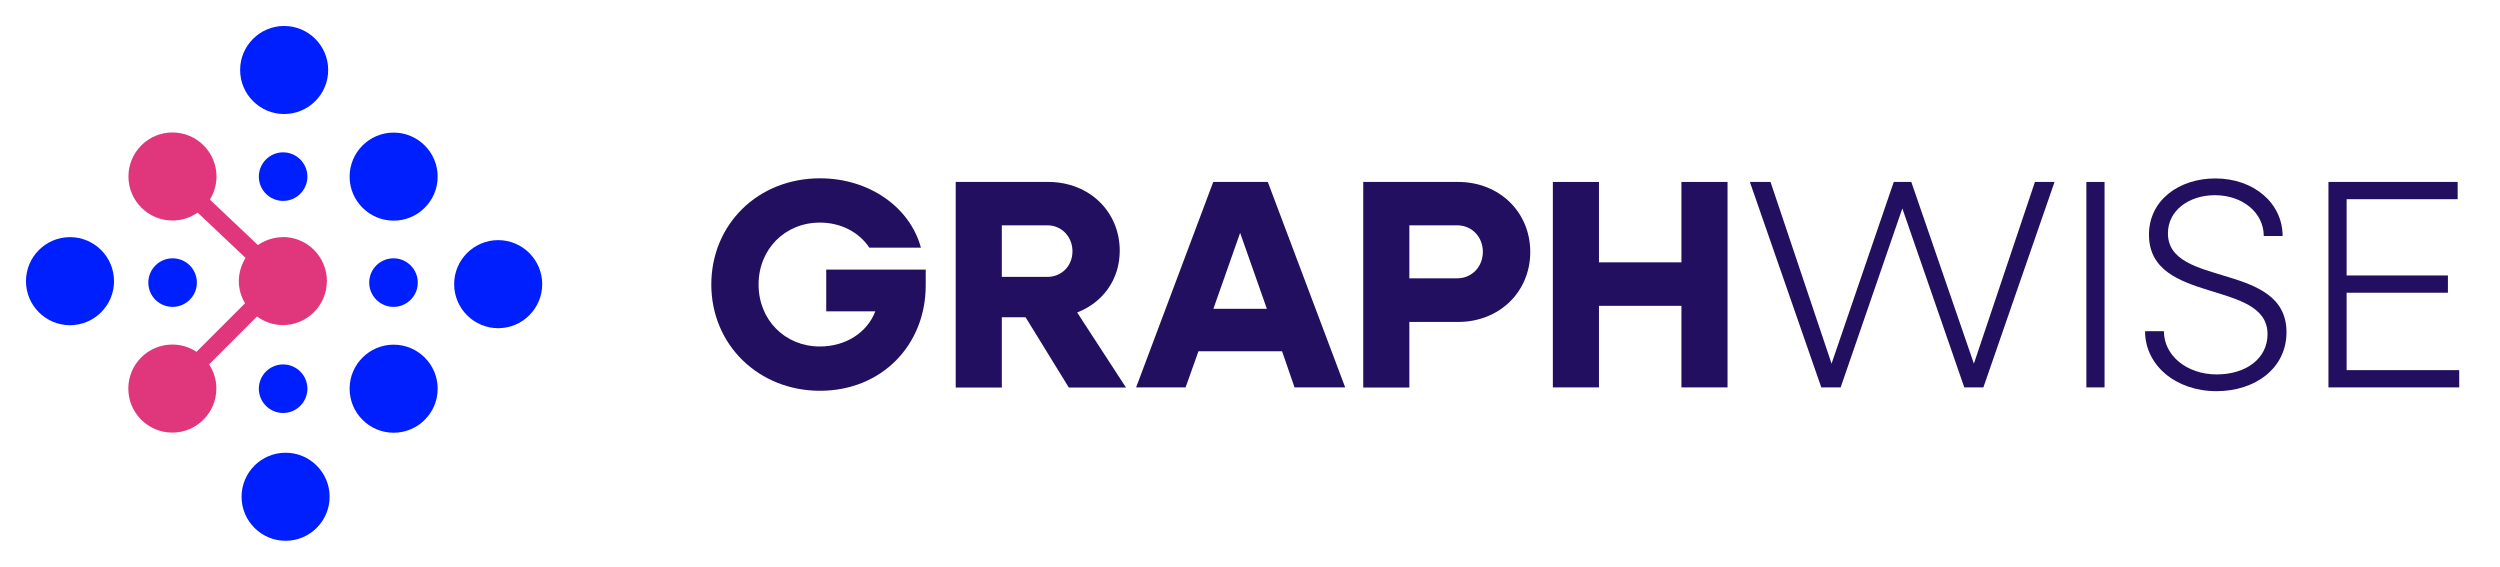
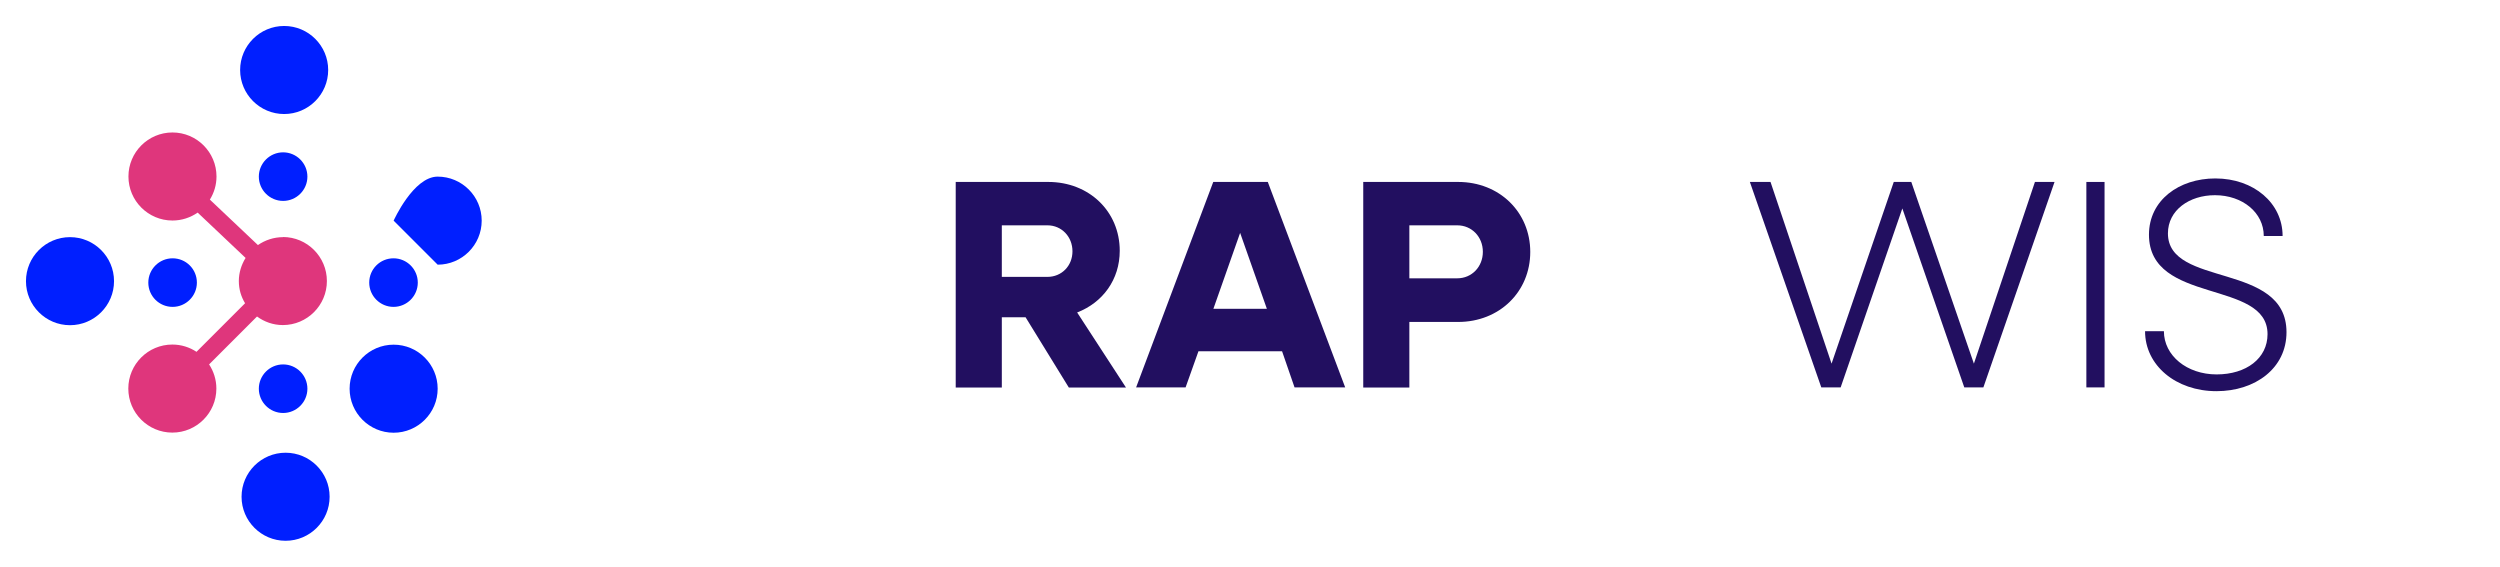
<svg xmlns="http://www.w3.org/2000/svg" id="Layer_1" viewBox="0 0 192.5 43.64">
  <g>
-     <path d="M54.77,21.92c0-4.66,3.6-8.19,8.37-8.19,3.78,0,6.93,2.22,7.77,5.34h-3.97c-.78-1.17-2.16-1.93-3.81-1.93-2.68,0-4.72,2.04-4.72,4.77s2.04,4.77,4.72,4.77c2,0,3.65-1.08,4.27-2.71h-3.78v-3.21h7.66v1.21c0,4.63-3.42,8.12-8.14,8.12s-8.37-3.53-8.37-8.19Z" style="fill: #220f60;" />
    <path d="M73.59,14.01h7.13c3.14,0,5.5,2.27,5.5,5.3,0,2.22-1.31,3.99-3.28,4.75l3.76,5.78h-4.4l-3.33-5.41h-1.83v5.41h-3.55v-15.82ZM77.14,17.35v3.97h3.51c1.1,0,1.93-.85,1.93-1.97s-.83-2-1.93-2h-3.51Z" style="fill: #220f60;" />
    <path d="M93.42,14.01h4.2l5.96,15.82h-3.9l-.96-2.78h-6.44l-.99,2.78h-3.81l5.94-15.82ZM97.55,23.78l-2.06-5.85-2.06,5.85h4.13Z" style="fill: #220f60;" />
    <path d="M104.96,14.01h7.32c3.17,0,5.55,2.32,5.55,5.39s-2.38,5.39-5.55,5.39h-3.76v5.05h-3.55v-15.82ZM108.52,17.35v4.08h3.69c1.12,0,1.97-.89,1.97-2.04s-.85-2.04-1.97-2.04h-3.69Z" style="fill: #220f60;" />
-     <path d="M119.57,14.01h3.55v6.19h6.35v-6.19h3.55v15.82h-3.55v-6.28h-6.35v6.28h-3.55v-15.82Z" style="fill: #220f60;" />
    <path d="M134.75,14.01h1.58l4.7,13.99,4.79-13.99h1.35l4.82,13.99,4.7-13.99h1.51l-5.48,15.82h-1.47l-4.77-13.78-4.75,13.78h-1.49l-5.5-15.82Z" style="fill: #220f60;" />
    <path d="M160.65,14.01h1.4v15.82h-1.4v-15.82Z" style="fill: #220f60;" />
    <path d="M165.18,25.5h1.44c0,1.88,1.77,3.33,4.06,3.33s3.92-1.24,3.92-3.1c0-4.24-9.13-2.25-9.13-7.66,0-2.66,2.32-4.33,5.11-4.33,2.96,0,5.18,1.9,5.18,4.43h-1.45c0-1.79-1.63-3.14-3.76-3.14-1.97,0-3.62,1.15-3.62,2.94,0,4.2,9.13,2.16,9.13,7.61,0,2.78-2.41,4.54-5.39,4.54-3.14,0-5.5-2-5.5-4.61Z" style="fill: #220f60;" />
-     <path d="M179.29,14.01h9.95v1.33h-8.55v5.87h7.8v1.33h-7.8v5.96h8.67v1.33h-10.07v-15.82Z" style="fill: #220f60;" />
  </g>
  <g>
-     <path d="M30.31,16.99c-1.87,0-3.39-1.52-3.39-3.39s1.52-3.39,3.39-3.39,3.39,1.52,3.39,3.39-1.52,3.39-3.39,3.39Z" style="fill: #001fff; fill-rule: evenodd;" />
+     <path d="M30.31,16.99s1.52-3.39,3.39-3.39,3.39,1.52,3.39,3.39-1.52,3.39-3.39,3.39Z" style="fill: #001fff; fill-rule: evenodd;" />
    <path d="M30.31,33.32c-1.87,0-3.39-1.52-3.39-3.39s1.52-3.39,3.39-3.39,3.39,1.52,3.39,3.39-1.52,3.39-3.39,3.39Z" style="fill: #001fff; fill-rule: evenodd;" />
    <path d="M21.99,41.64c-1.87,0-3.39-1.52-3.39-3.39s1.52-3.39,3.39-3.39,3.39,1.52,3.39,3.39-1.52,3.39-3.39,3.39Z" style="fill: #001fff; fill-rule: evenodd;" />
    <path d="M5.39,25.04c-1.87,0-3.39-1.52-3.39-3.39s1.52-3.39,3.39-3.39,3.39,1.52,3.39,3.39-1.52,3.39-3.39,3.39Z" style="fill: #001fff; fill-rule: evenodd;" />
-     <path d="M38.36,25.27c-1.87,0-3.39-1.52-3.39-3.39s1.52-3.39,3.39-3.39,3.39,1.52,3.39,3.39-1.52,3.39-3.39,3.39Z" style="fill: #001fff; fill-rule: evenodd;" />
    <path d="M21.88,8.78c-1.87,0-3.39-1.52-3.39-3.39s1.52-3.39,3.39-3.39,3.39,1.52,3.39,3.39-1.52,3.39-3.39,3.39Z" style="fill: #001fff; fill-rule: evenodd;" />
    <path d="M28.43,21.76c0-1.04.84-1.87,1.87-1.87s1.87.84,1.87,1.87c0,1.03-.84,1.87-1.87,1.87s-1.87-.84-1.87-1.87Z" style="fill: #001fff; fill-rule: evenodd;" />
    <path d="M11.42,21.76c0,1.04.84,1.87,1.87,1.87s1.87-.84,1.87-1.87c0-1.04-.84-1.87-1.87-1.87s-1.87.84-1.87,1.87Z" style="fill: #001fff; fill-rule: evenodd;" />
    <path d="M21.8,15.47c1.03,0,1.87-.84,1.87-1.87s-.84-1.87-1.87-1.87c-1.03,0-1.87.84-1.87,1.87s.84,1.87,1.87,1.87Z" style="fill: #001fff; fill-rule: evenodd;" />
    <path d="M21.8,31.8c1.03,0,1.87-.84,1.87-1.87s-.84-1.87-1.87-1.87-1.87.84-1.87,1.87.84,1.87,1.87,1.87Z" style="fill: #001fff; fill-rule: evenodd;" />
    <path d="M21.8,18.26c-.72,0-1.39.23-1.94.61l-3.7-3.5c.32-.52.51-1.12.51-1.78,0-1.87-1.52-3.39-3.39-3.39s-3.39,1.52-3.39,3.39,1.52,3.39,3.39,3.39c.72,0,1.39-.23,1.94-.61l3.69,3.49c-.32.52-.52,1.13-.52,1.78s.18,1.21.48,1.71l-3.74,3.74c-.53-.35-1.17-.56-1.86-.56-1.87,0-3.39,1.52-3.39,3.39s1.52,3.39,3.39,3.39,3.39-1.52,3.39-3.39c0-.69-.21-1.33-.56-1.86l3.69-3.69c.56.41,1.24.66,1.99.66,1.87,0,3.39-1.52,3.39-3.39s-1.52-3.39-3.39-3.39Z" style="fill: #df367c;" />
  </g>
</svg>